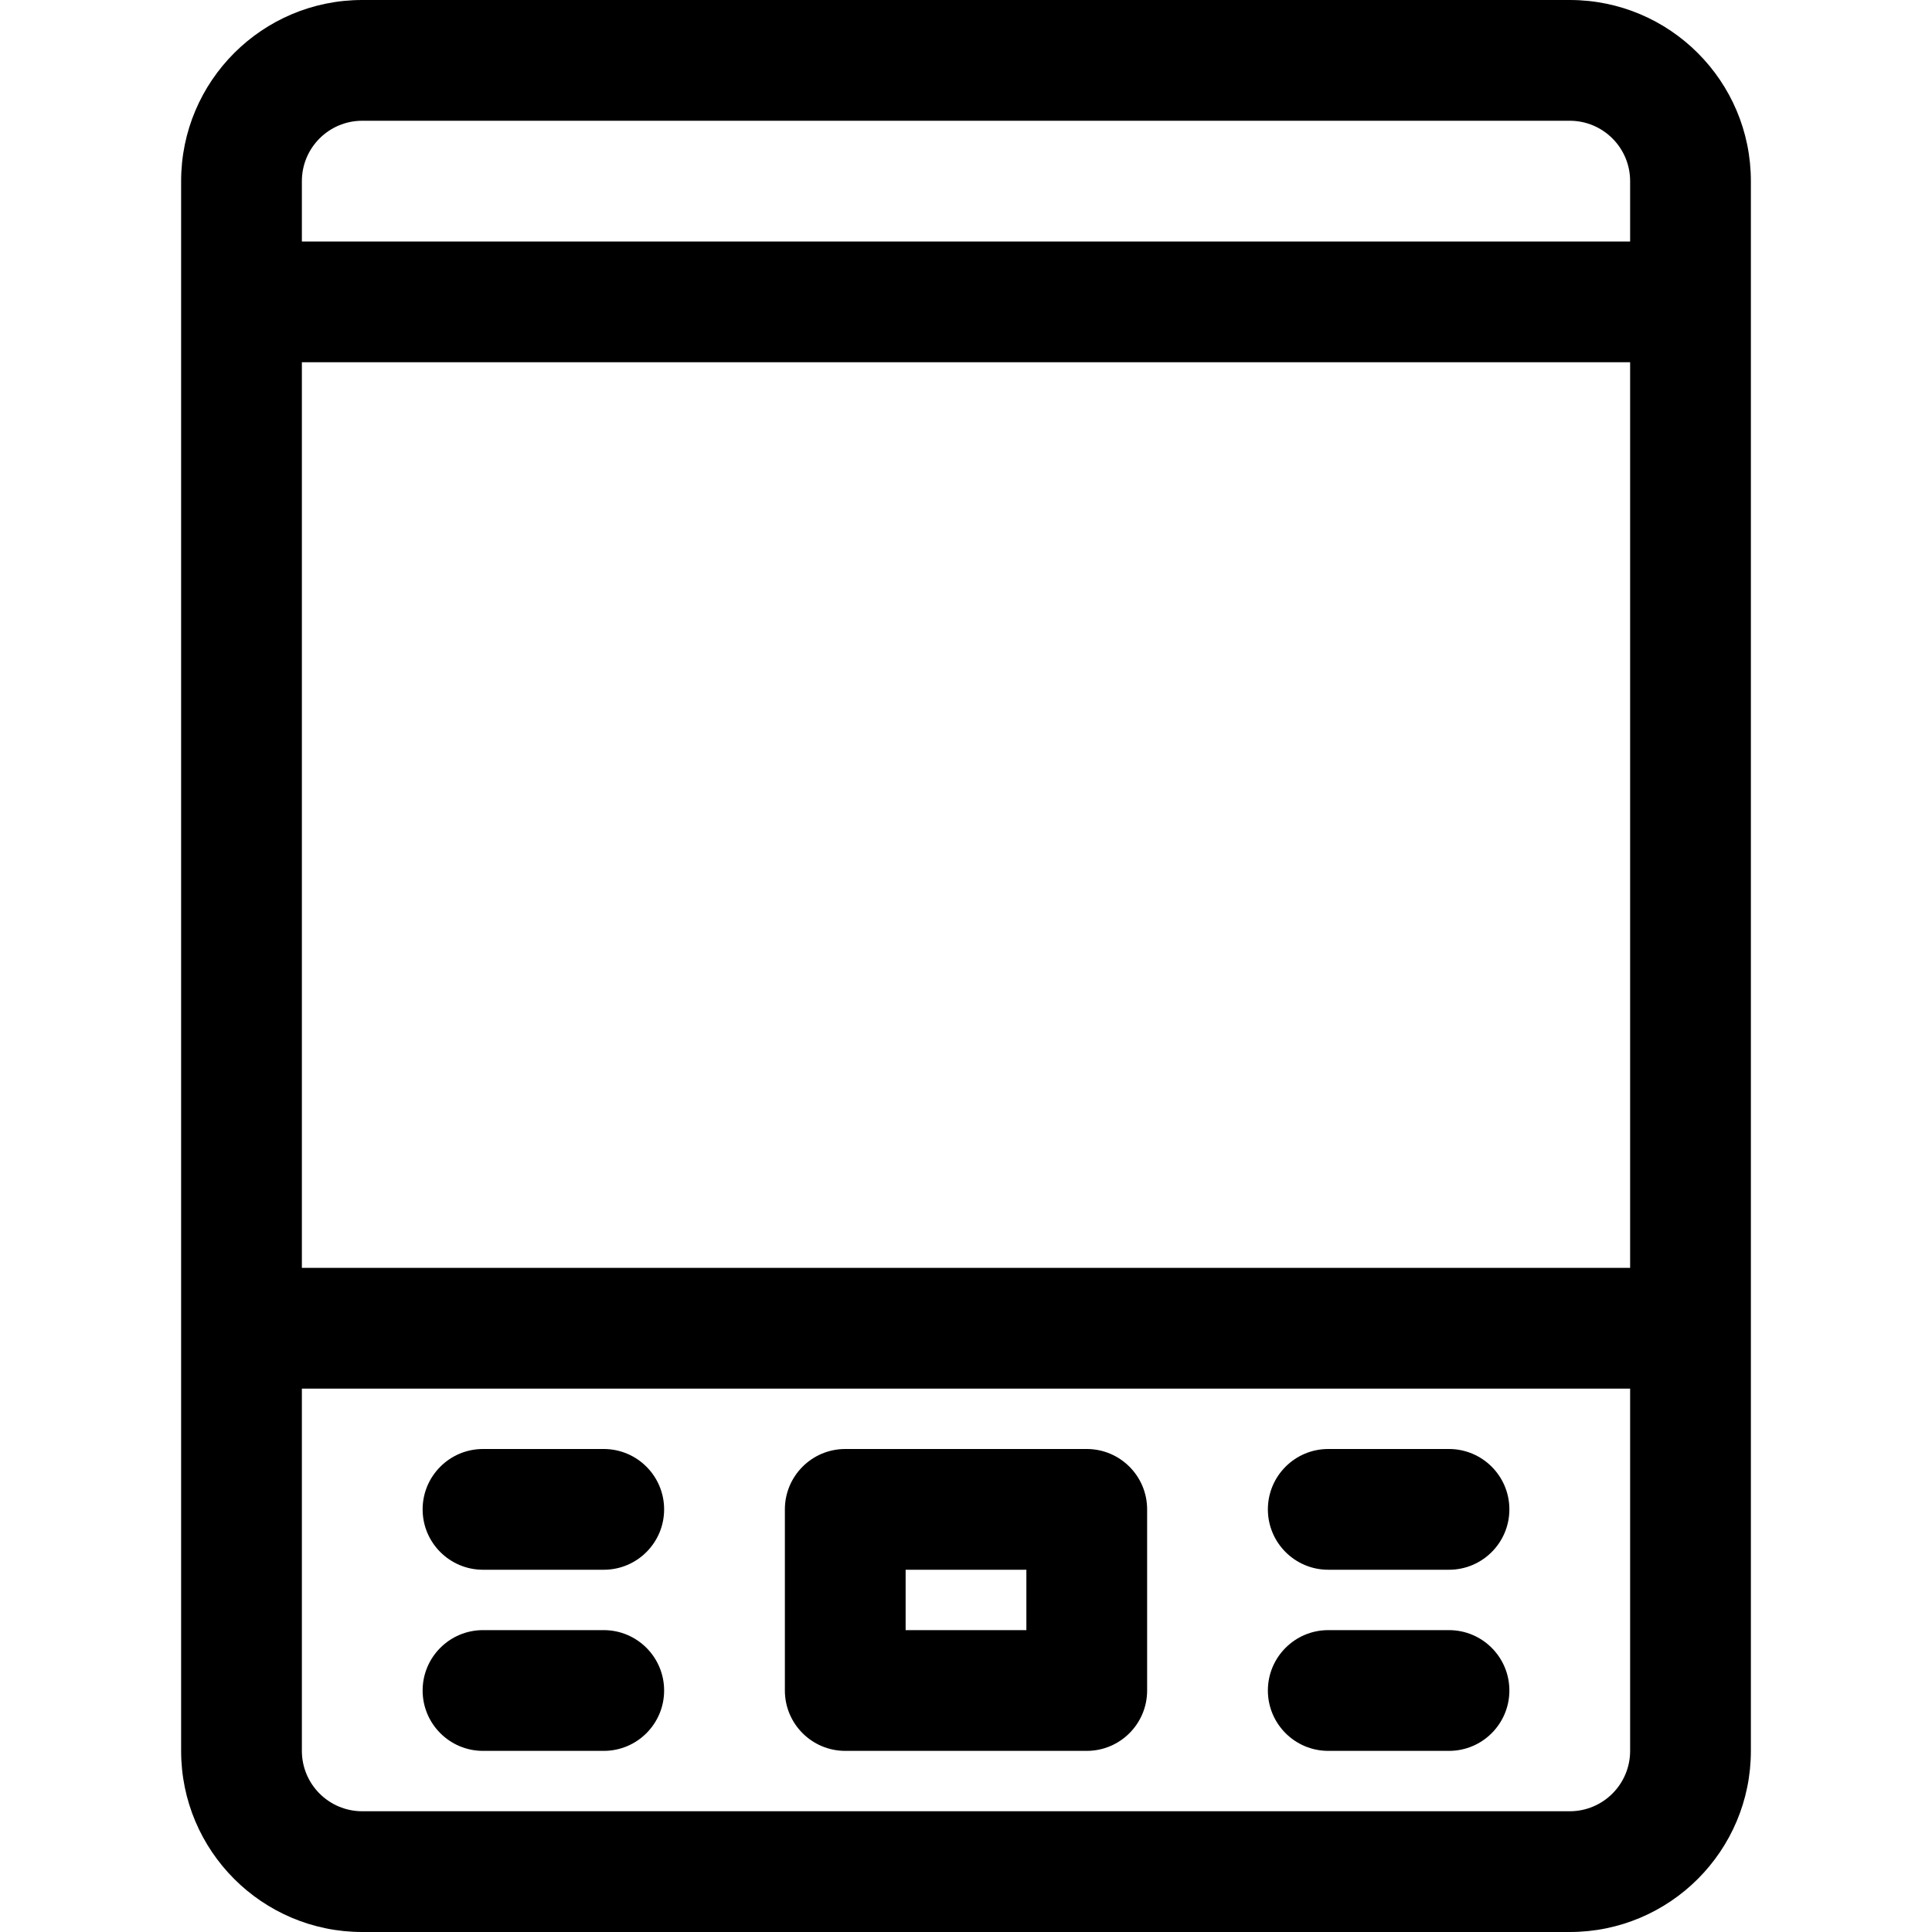
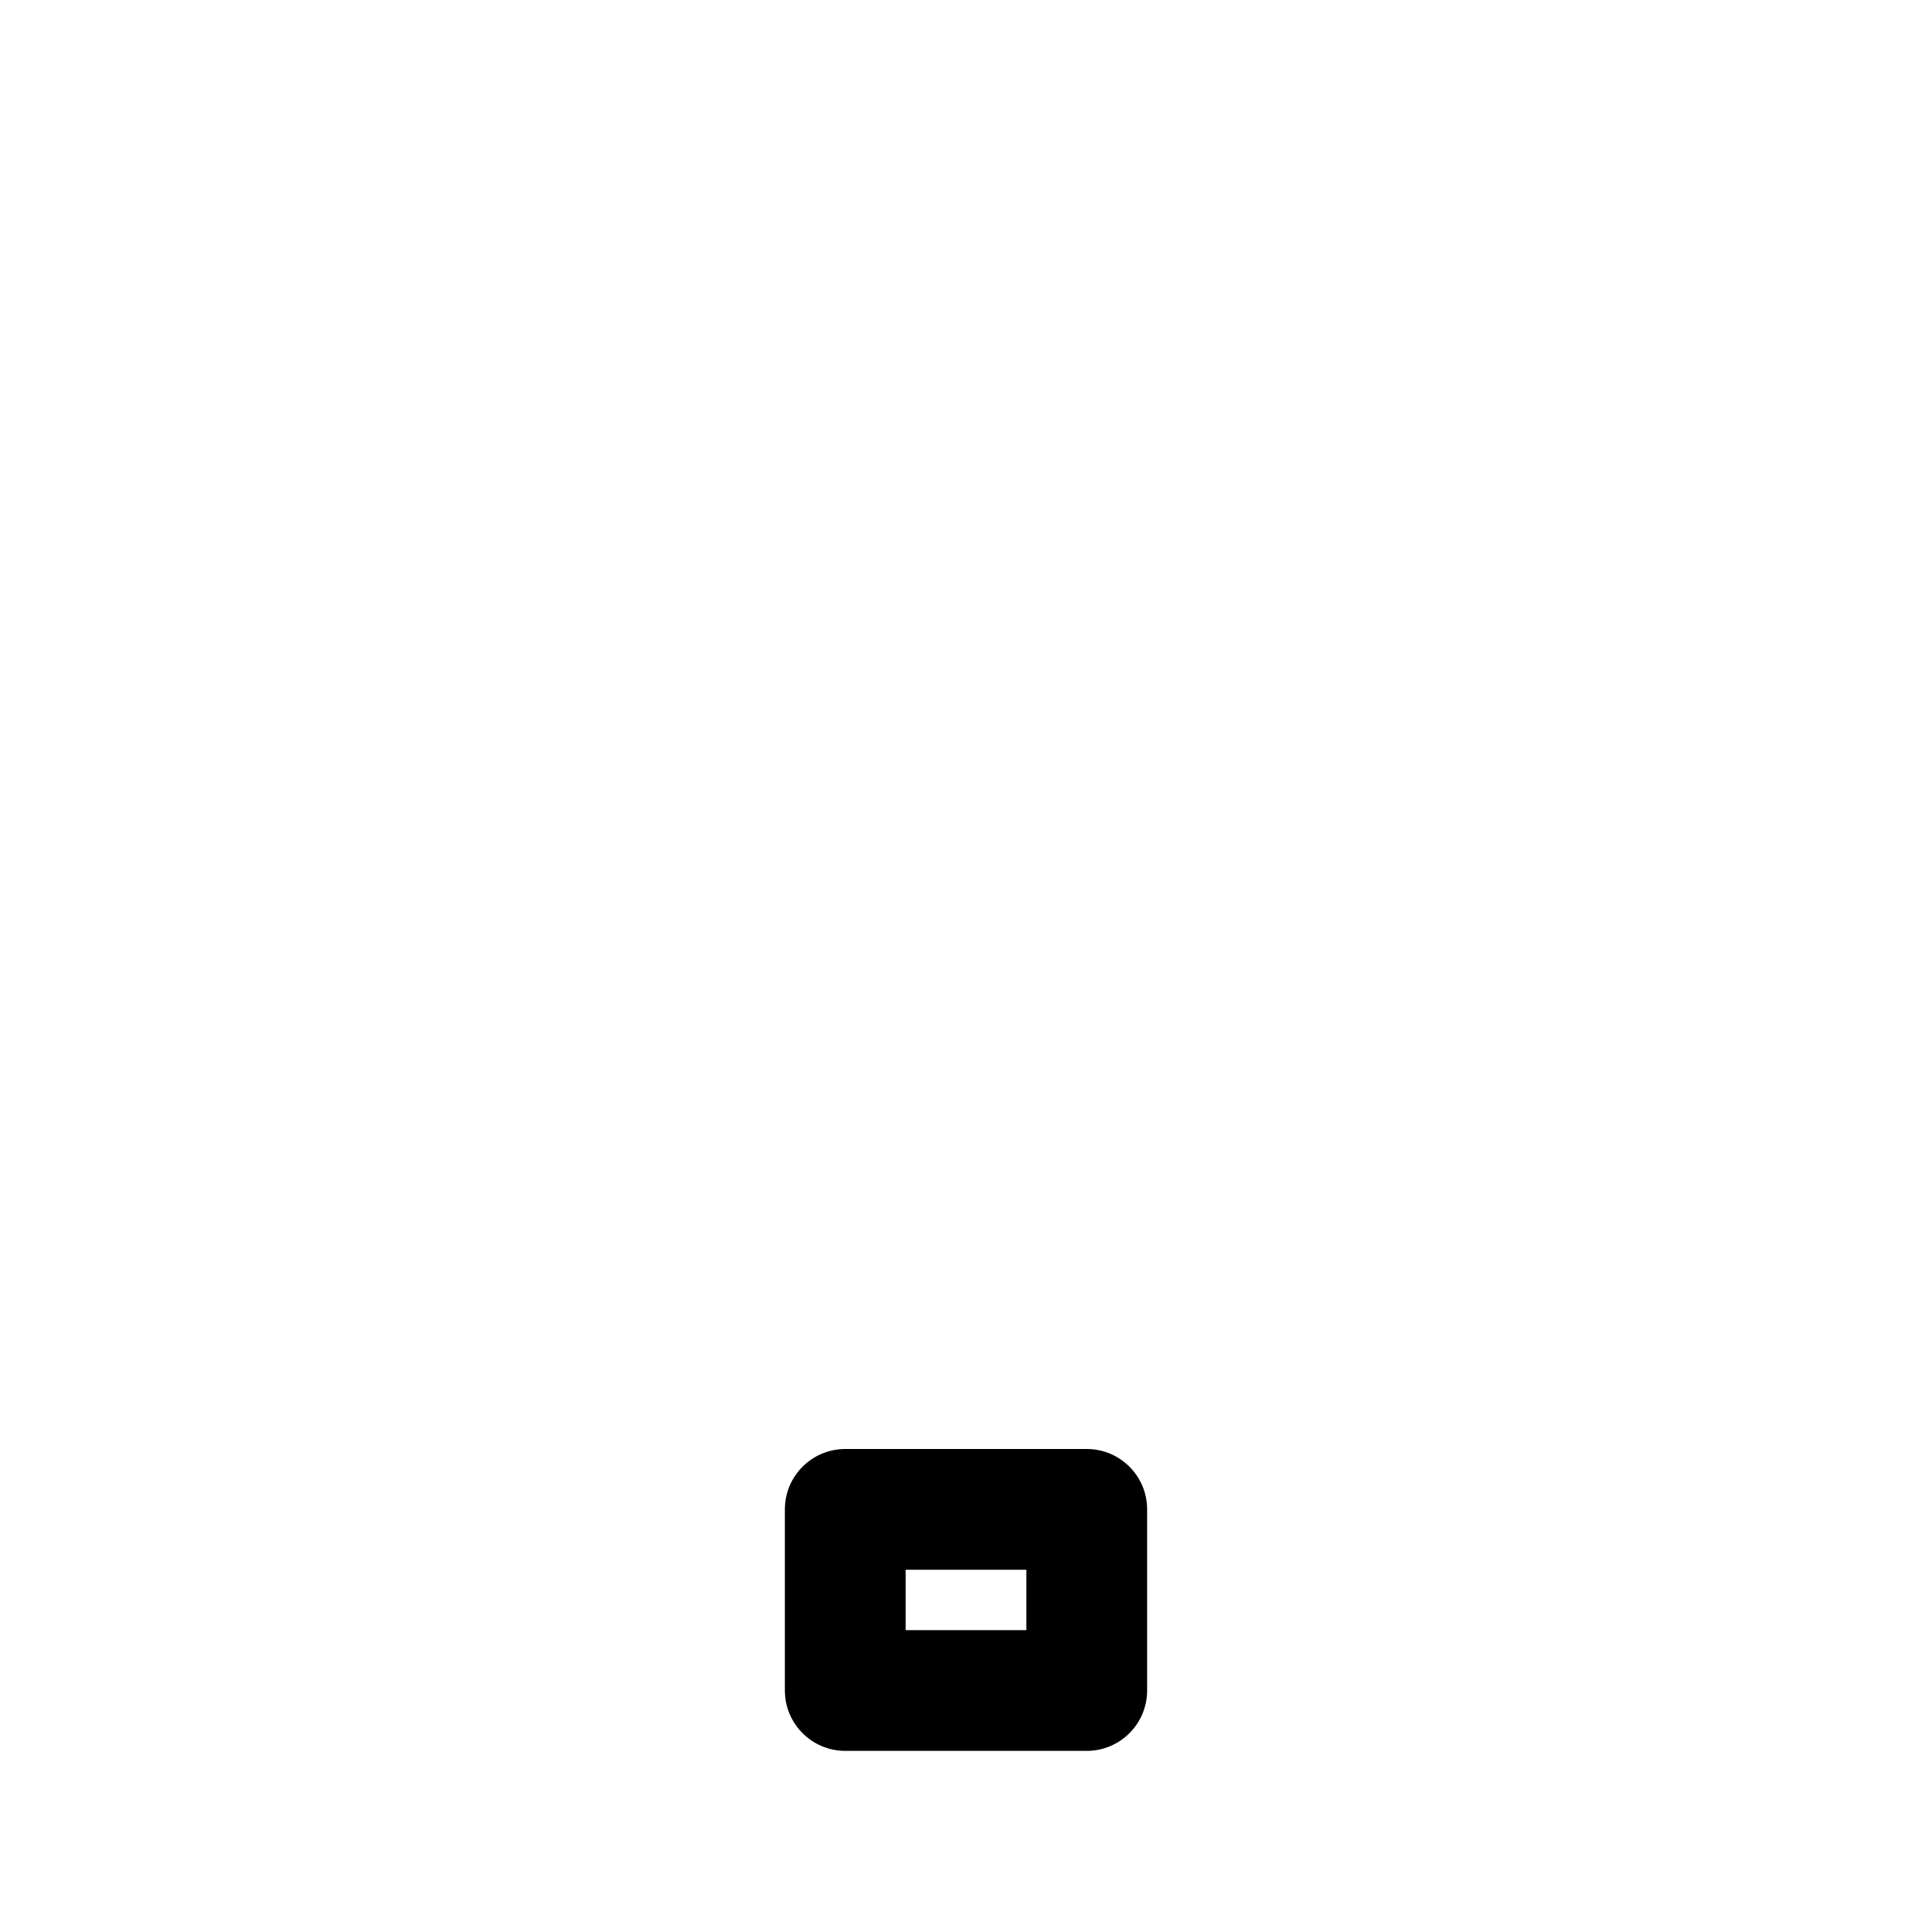
<svg xmlns="http://www.w3.org/2000/svg" width="72px" height="72px" viewBox="0 0 72 72" version="1.1">
  <g id="surface1">
-     <path style=" stroke:none;fill-rule:nonzero;fill:rgb(0%,0%,0%);fill-opacity:1;" d="M 49.5 54 C 48.258 54 47.25 55.008 47.25 56.25 C 47.25 57.492 48.258 58.5 49.5 58.5 L 54 58.5 C 55.242 58.5 56.25 57.492 56.25 56.25 C 56.25 55.008 55.242 54 54 54 Z M 49.5 54 " />
-     <path style=" stroke:none;fill-rule:nonzero;fill:rgb(0%,0%,0%);fill-opacity:1;" d="M 47.25 63 C 47.25 61.758 48.258 60.75 49.5 60.75 L 54 60.75 C 55.242 60.75 56.25 61.758 56.25 63 C 56.25 64.242 55.242 65.25 54 65.25 L 49.5 65.25 C 48.258 65.25 47.25 64.242 47.25 63 Z M 47.25 63 " />
-     <path style=" stroke:none;fill-rule:nonzero;fill:rgb(0%,0%,0%);fill-opacity:1;" d="M 18 54 C 16.758 54 15.75 55.008 15.75 56.25 C 15.75 57.492 16.758 58.5 18 58.5 L 22.5 58.5 C 23.742 58.5 24.75 57.492 24.75 56.25 C 24.75 55.008 23.742 54 22.5 54 Z M 18 54 " />
-     <path style=" stroke:none;fill-rule:nonzero;fill:rgb(0%,0%,0%);fill-opacity:1;" d="M 15.75 63 C 15.75 61.758 16.758 60.75 18 60.75 L 22.5 60.75 C 23.742 60.75 24.75 61.758 24.75 63 C 24.75 64.242 23.742 65.25 22.5 65.25 L 18 65.25 C 16.758 65.25 15.75 64.242 15.75 63 Z M 15.75 63 " />
    <path style=" stroke:none;fill-rule:evenodd;fill:rgb(0%,0%,0%);fill-opacity:1;" d="M 31.5 65.25 C 30.258 65.25 29.25 64.242 29.25 63 L 29.25 56.25 C 29.25 55.008 30.258 54 31.5 54 L 40.5 54 C 41.742 54 42.75 55.008 42.75 56.25 L 42.75 63 C 42.75 64.242 41.742 65.25 40.5 65.25 Z M 33.75 58.5 L 33.75 60.75 L 38.25 60.75 L 38.25 58.5 Z M 33.75 58.5 " />
-     <path style=" stroke:none;fill-rule:evenodd;fill:rgb(0%,0%,0%);fill-opacity:1;" d="M 6.75 6.75 C 6.75 3.023 9.773 0 13.5 0 L 58.5 0 C 62.227 0 65.25 3.023 65.25 6.75 L 65.25 65.25 C 65.25 68.977 62.227 72 58.5 72 L 13.5 72 C 9.773 72 6.75 68.977 6.75 65.25 Z M 60.75 6.75 L 60.75 9 L 11.25 9 L 11.25 6.75 C 11.25 5.508 12.258 4.5 13.5 4.5 L 58.5 4.5 C 59.742 4.5 60.75 5.508 60.75 6.75 Z M 11.25 47.25 L 11.25 13.5 L 60.75 13.5 L 60.75 47.25 Z M 11.25 51.75 L 60.75 51.75 L 60.75 65.25 C 60.75 66.492 59.742 67.5 58.5 67.5 L 13.5 67.5 C 12.258 67.5 11.25 66.492 11.25 65.25 Z M 11.25 51.75 " />
  </g>
</svg>